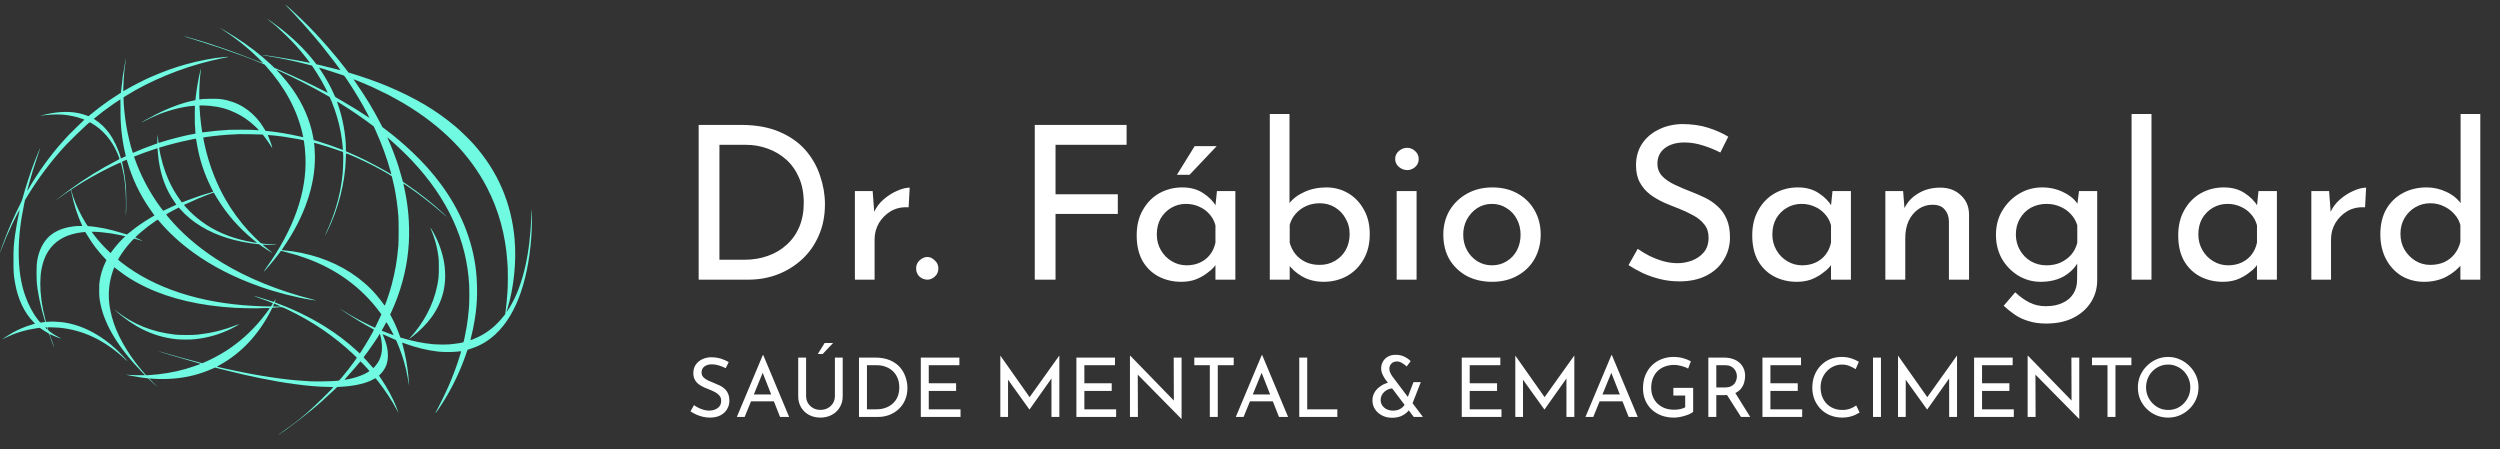
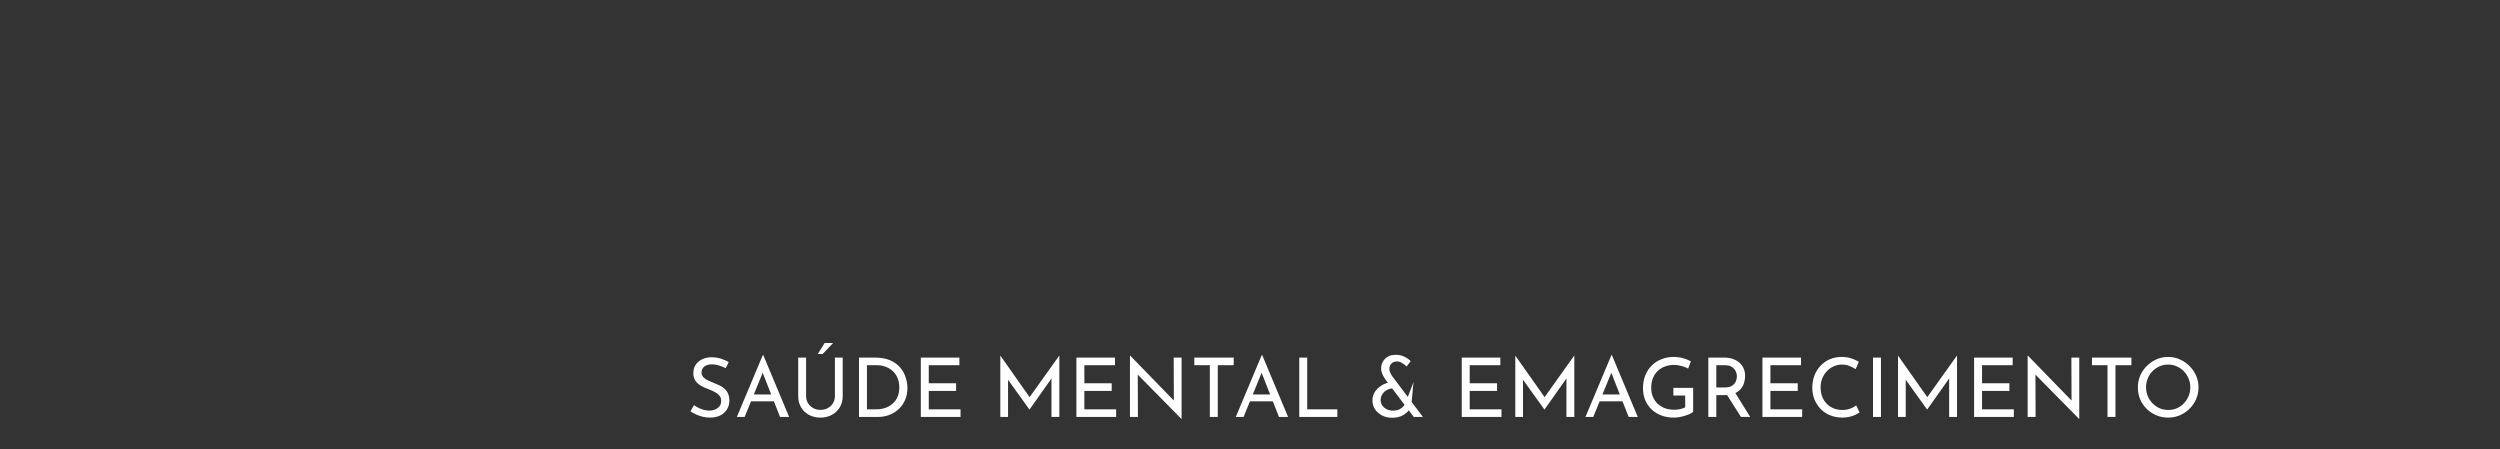
<svg xmlns="http://www.w3.org/2000/svg" width="295" height="53" viewBox="0 0 295 53" fill="none">
  <rect x="0" y="0" width="295" height="53" fill="#333333" stroke="none" />
-   <path d="M85.63 43.446C85.391 43.323 85.13 43.216 84.846 43.126C84.561 43.035 84.284 42.99 84.013 42.99C83.638 42.99 83.338 43.077 83.112 43.252C82.892 43.426 82.782 43.659 82.782 43.949C82.782 44.169 82.853 44.356 82.995 44.511C83.138 44.66 83.325 44.789 83.557 44.898C83.79 45.008 84.032 45.111 84.284 45.208C84.503 45.292 84.72 45.386 84.933 45.489C85.146 45.593 85.336 45.722 85.504 45.877C85.679 46.032 85.814 46.222 85.911 46.448C86.014 46.674 86.066 46.955 86.066 47.291C86.066 47.659 85.972 47.995 85.785 48.298C85.604 48.602 85.343 48.841 85.001 49.015C84.658 49.19 84.251 49.277 83.78 49.277C83.47 49.277 83.173 49.241 82.889 49.17C82.611 49.099 82.353 49.009 82.114 48.899C81.875 48.783 81.662 48.663 81.475 48.541L81.891 47.804C82.046 47.914 82.224 48.021 82.424 48.124C82.624 48.221 82.834 48.302 83.053 48.366C83.273 48.424 83.486 48.453 83.693 48.453C83.912 48.453 84.129 48.415 84.342 48.337C84.561 48.253 84.742 48.127 84.884 47.959C85.026 47.791 85.097 47.569 85.097 47.291C85.097 47.052 85.033 46.855 84.904 46.7C84.781 46.539 84.616 46.403 84.41 46.293C84.203 46.177 83.983 46.074 83.751 45.983C83.531 45.899 83.309 45.809 83.083 45.712C82.857 45.609 82.647 45.486 82.453 45.344C82.259 45.196 82.104 45.015 81.988 44.802C81.872 44.589 81.814 44.33 81.814 44.027C81.814 43.659 81.901 43.339 82.075 43.068C82.256 42.79 82.501 42.574 82.811 42.419C83.121 42.257 83.477 42.17 83.877 42.157C84.329 42.157 84.726 42.212 85.068 42.322C85.417 42.432 85.724 42.567 85.989 42.729L85.63 43.446ZM86.948 49.199L90.009 41.905H90.067L93.118 49.199H92.043L89.757 43.378L90.425 42.942L87.868 49.199H86.948ZM88.74 46.545H91.345L91.655 47.359H88.469L88.74 46.545ZM95.119 46.719C95.119 47.036 95.193 47.32 95.342 47.572C95.497 47.817 95.7 48.011 95.952 48.153C96.204 48.295 96.488 48.366 96.804 48.366C97.134 48.366 97.428 48.295 97.686 48.153C97.944 48.011 98.148 47.817 98.296 47.572C98.445 47.32 98.519 47.036 98.519 46.719V42.196H99.439V46.748C99.439 47.259 99.32 47.704 99.081 48.085C98.848 48.466 98.532 48.76 98.132 48.967C97.738 49.173 97.295 49.277 96.804 49.277C96.314 49.277 95.871 49.173 95.477 48.967C95.084 48.76 94.77 48.466 94.538 48.085C94.305 47.704 94.189 47.259 94.189 46.748V42.196H95.119V46.719ZM98.306 40.472L97.076 41.77H96.504L97.308 40.472H98.306ZM101.361 49.199V42.196H103.27C103.961 42.196 104.548 42.303 105.033 42.516C105.523 42.729 105.917 43.01 106.214 43.358C106.511 43.707 106.728 44.094 106.863 44.521C107.005 44.94 107.076 45.36 107.076 45.78C107.076 46.309 106.983 46.784 106.795 47.204C106.615 47.624 106.363 47.982 106.04 48.279C105.717 48.576 105.346 48.805 104.926 48.967C104.513 49.122 104.074 49.199 103.609 49.199H101.361ZM102.301 48.298H103.425C103.812 48.298 104.167 48.24 104.49 48.124C104.819 48.008 105.104 47.84 105.343 47.62C105.588 47.401 105.778 47.133 105.914 46.816C106.05 46.493 106.117 46.129 106.117 45.722C106.117 45.289 106.046 44.911 105.904 44.589C105.762 44.259 105.569 43.985 105.323 43.765C105.078 43.546 104.8 43.381 104.49 43.271C104.18 43.155 103.854 43.097 103.512 43.097H102.301V48.298ZM108.655 42.196H113.207V43.097H109.594V45.228H112.82V46.129H109.594V48.298H113.343V49.199H108.655V42.196ZM118.038 49.199V41.973H118.048L121.719 47.184L121.322 47.107L124.984 41.973H125.003V49.199H124.073V44.104L124.131 44.579L121.487 48.318H121.467L118.784 44.579L118.949 44.143V49.199H118.038ZM127.015 42.196H131.568V43.097H127.955V45.228H131.181V46.129H127.955V48.298H131.704V49.199H127.015V42.196ZM139.398 49.422L133.983 43.93L134.254 43.998L134.274 49.199H133.334V41.983H133.383L138.739 47.494L138.516 47.446L138.497 42.196H139.427V49.422H139.398ZM140.928 42.196H145.577V43.097H143.698V49.199H142.758V43.097H140.928V42.196ZM145.823 49.199L148.884 41.905H148.942L151.994 49.199H150.918L148.632 43.378L149.301 42.942L146.743 49.199H145.823ZM147.615 46.545H150.221L150.531 47.359H147.344L147.615 46.545ZM153.313 42.196H154.252V48.298H157.807V49.199H153.313V42.196ZM167.905 49.199C167.853 49.199 167.766 49.199 167.643 49.199C167.527 49.199 167.404 49.199 167.275 49.199C167.153 49.199 167.046 49.199 166.956 49.199C166.865 49.199 166.82 49.199 166.82 49.199L163.459 44.753C163.401 44.663 163.333 44.55 163.255 44.414C163.178 44.279 163.11 44.13 163.052 43.968C163 43.801 162.975 43.63 162.975 43.455C162.975 43.178 163.042 42.919 163.178 42.68C163.314 42.435 163.507 42.238 163.759 42.089C164.017 41.941 164.331 41.867 164.699 41.867C165.08 41.867 165.419 41.941 165.716 42.089C166.019 42.238 166.268 42.412 166.462 42.612L165.987 43.242C165.793 43.061 165.6 42.919 165.406 42.816C165.219 42.706 165.031 42.651 164.844 42.651C164.56 42.651 164.337 42.738 164.176 42.913C164.021 43.081 163.943 43.284 163.943 43.523C163.943 43.639 163.966 43.759 164.011 43.881C164.063 44.004 164.111 44.107 164.156 44.191C164.208 44.275 164.24 44.33 164.253 44.356L167.905 49.199ZM164.36 45.828C164.179 45.828 164.001 45.864 163.827 45.935C163.653 46.006 163.498 46.103 163.362 46.225C163.226 46.348 163.117 46.493 163.033 46.661C162.955 46.823 162.916 46.997 162.916 47.184C162.916 47.436 162.981 47.659 163.11 47.853C163.246 48.04 163.423 48.189 163.643 48.298C163.869 48.402 164.114 48.453 164.379 48.453C164.624 48.453 164.841 48.418 165.028 48.347C165.215 48.269 165.377 48.169 165.512 48.047C165.648 47.917 165.748 47.779 165.813 47.63L166.413 48.153C166.239 48.476 165.968 48.747 165.6 48.967C165.238 49.186 164.792 49.296 164.263 49.296C163.824 49.296 163.43 49.206 163.081 49.025C162.732 48.844 162.455 48.599 162.248 48.289C162.048 47.979 161.948 47.627 161.948 47.233C161.948 46.929 162.016 46.648 162.151 46.39C162.287 46.132 162.468 45.909 162.694 45.722C162.926 45.528 163.181 45.376 163.459 45.267C163.743 45.157 164.037 45.099 164.34 45.092L164.36 45.828ZM166.791 45.092H167.653L166.52 47.998L165.842 47.572L166.791 45.092ZM172.487 42.196H177.039V43.097H173.426V45.228H176.652V46.129H173.426V48.298H177.175V49.199H172.487V42.196ZM178.806 49.199V41.973H178.815L182.487 47.184L182.089 47.107L185.751 41.973H185.77V49.199H184.84V44.104L184.898 44.579L182.254 48.318H182.235L179.552 44.579L179.716 44.143V49.199H178.806ZM187.085 49.199L190.146 41.905H190.204L193.256 49.199H192.18L189.894 43.378L190.563 42.942L188.005 49.199H187.085ZM188.877 46.545H191.483L191.793 47.359H188.606L188.877 46.545ZM199.792 48.599C199.695 48.683 199.56 48.767 199.385 48.85C199.211 48.928 199.017 48.999 198.804 49.064C198.598 49.128 198.381 49.18 198.155 49.219C197.936 49.257 197.729 49.277 197.535 49.277C196.973 49.277 196.467 49.19 196.015 49.015C195.569 48.841 195.185 48.599 194.862 48.289C194.545 47.979 194.3 47.614 194.126 47.194C193.958 46.774 193.874 46.319 193.874 45.828C193.874 45.247 193.967 44.727 194.155 44.269C194.348 43.804 194.61 43.413 194.939 43.097C195.275 42.774 195.659 42.532 196.092 42.37C196.525 42.202 196.983 42.118 197.467 42.118C197.874 42.118 198.252 42.167 198.601 42.264C198.95 42.361 199.256 42.483 199.521 42.632L199.201 43.494C199.072 43.416 198.911 43.345 198.717 43.281C198.53 43.216 198.336 43.165 198.136 43.126C197.936 43.081 197.748 43.058 197.574 43.058C197.161 43.058 196.786 43.123 196.45 43.252C196.115 43.374 195.827 43.555 195.588 43.794C195.349 44.027 195.165 44.311 195.036 44.647C194.907 44.976 194.842 45.347 194.842 45.761C194.842 46.142 194.907 46.49 195.036 46.807C195.165 47.123 195.349 47.398 195.588 47.63C195.827 47.856 196.111 48.034 196.441 48.163C196.777 48.285 197.145 48.347 197.545 48.347C197.784 48.347 198.02 48.324 198.252 48.279C198.485 48.227 198.685 48.156 198.853 48.066V46.671H197.458V45.77H199.792V48.599ZM203.444 42.196C203.799 42.196 204.125 42.244 204.422 42.341C204.726 42.432 204.987 42.571 205.207 42.758C205.433 42.938 205.607 43.165 205.73 43.436C205.859 43.7 205.924 44.011 205.924 44.366C205.924 44.643 205.882 44.915 205.798 45.179C205.72 45.444 205.588 45.686 205.4 45.906C205.213 46.119 204.968 46.293 204.664 46.429C204.367 46.558 203.999 46.623 203.56 46.623H202.524V49.199H201.584V42.196H203.444ZM203.541 45.722C203.818 45.722 204.048 45.68 204.228 45.596C204.416 45.512 204.561 45.405 204.664 45.276C204.768 45.141 204.842 44.995 204.887 44.84C204.932 44.685 204.955 44.54 204.955 44.404C204.955 44.262 204.929 44.117 204.877 43.968C204.832 43.814 204.755 43.672 204.645 43.542C204.542 43.413 204.403 43.307 204.228 43.223C204.06 43.139 203.854 43.097 203.608 43.097H202.524V45.722H203.541ZM204.693 46.255L206.524 49.199H205.439L203.579 46.284L204.693 46.255ZM207.969 42.196H212.522V43.097H208.909V45.228H212.134V46.129H208.909V48.298H212.657V49.199H207.969V42.196ZM219.432 48.676C219.315 48.754 219.157 48.841 218.957 48.938C218.757 49.035 218.521 49.115 218.25 49.18C217.985 49.244 217.694 49.277 217.378 49.277C216.836 49.27 216.345 49.173 215.906 48.986C215.473 48.799 215.105 48.544 214.801 48.221C214.498 47.898 214.262 47.527 214.094 47.107C213.933 46.681 213.852 46.229 213.852 45.751C213.852 45.228 213.936 44.747 214.104 44.308C214.278 43.862 214.52 43.478 214.83 43.155C215.14 42.825 215.505 42.571 215.925 42.39C216.351 42.209 216.816 42.118 217.32 42.118C217.74 42.118 218.121 42.176 218.463 42.293C218.805 42.403 219.099 42.535 219.344 42.69L218.967 43.562C218.773 43.433 218.537 43.31 218.259 43.194C217.988 43.077 217.685 43.019 217.349 43.019C217.007 43.019 216.684 43.087 216.38 43.223C216.077 43.358 215.809 43.549 215.576 43.794C215.344 44.04 215.16 44.327 215.024 44.656C214.895 44.979 214.83 45.328 214.83 45.702C214.83 46.083 214.889 46.439 215.005 46.768C215.127 47.091 215.299 47.372 215.518 47.611C215.744 47.85 216.015 48.037 216.332 48.172C216.648 48.308 217.003 48.376 217.397 48.376C217.753 48.376 218.069 48.321 218.347 48.211C218.624 48.101 218.854 47.979 219.034 47.843L219.432 48.676ZM221.014 42.196H221.953V49.199H221.014V42.196ZM223.965 49.199V41.973H223.975L227.646 47.184L227.249 47.107L230.91 41.973H230.93V49.199H230V44.104L230.058 44.579L227.413 48.318H227.394L224.711 44.579L224.876 44.143V49.199H223.965ZM232.942 42.196H237.495V43.097H233.882V45.228H237.107V46.129H233.882V48.298H237.63V49.199H232.942V42.196ZM245.325 49.422L239.91 43.93L240.181 43.998L240.2 49.199H239.261V41.983H239.309L244.666 47.494L244.443 47.446L244.424 42.196H245.354V49.422H245.325ZM246.854 42.196H251.504V43.097H249.625V49.199H248.685V43.097H246.854V42.196ZM252.267 45.702C252.267 45.218 252.357 44.763 252.538 44.337C252.725 43.904 252.984 43.523 253.313 43.194C253.642 42.858 254.02 42.596 254.446 42.409C254.879 42.215 255.344 42.118 255.841 42.118C256.332 42.118 256.79 42.215 257.217 42.409C257.649 42.596 258.03 42.858 258.36 43.194C258.695 43.523 258.957 43.904 259.144 44.337C259.331 44.763 259.425 45.218 259.425 45.702C259.425 46.2 259.331 46.665 259.144 47.097C258.957 47.53 258.695 47.911 258.36 48.24C258.03 48.563 257.649 48.818 257.217 49.005C256.79 49.186 256.332 49.277 255.841 49.277C255.344 49.277 254.879 49.186 254.446 49.005C254.02 48.825 253.642 48.573 253.313 48.25C252.984 47.927 252.725 47.549 252.538 47.117C252.357 46.684 252.267 46.213 252.267 45.702ZM253.235 45.712C253.235 46.08 253.303 46.426 253.439 46.748C253.574 47.065 253.762 47.346 254.001 47.591C254.24 47.837 254.517 48.03 254.834 48.172C255.15 48.308 255.492 48.376 255.861 48.376C256.222 48.376 256.561 48.308 256.878 48.172C257.194 48.03 257.468 47.837 257.701 47.591C257.933 47.346 258.117 47.065 258.253 46.748C258.389 46.426 258.456 46.077 258.456 45.702C258.456 45.334 258.389 44.989 258.253 44.666C258.117 44.337 257.93 44.049 257.691 43.804C257.452 43.559 257.175 43.368 256.858 43.232C256.542 43.09 256.203 43.019 255.841 43.019C255.473 43.019 255.131 43.09 254.814 43.232C254.498 43.374 254.22 43.568 253.981 43.814C253.742 44.059 253.558 44.346 253.429 44.676C253.3 44.998 253.235 45.344 253.235 45.712Z" fill="white" />
-   <path d="M82.443 33V14.74H87.418C89.22 14.74 90.752 15.018 92.015 15.573C93.295 16.129 94.322 16.861 95.096 17.771C95.871 18.68 96.435 19.69 96.788 20.801C97.159 21.896 97.344 22.99 97.344 24.085C97.344 25.465 97.1 26.703 96.612 27.797C96.14 28.892 95.484 29.826 94.642 30.601C93.8 31.375 92.832 31.973 91.737 32.394C90.66 32.798 89.515 33 88.302 33H82.443ZM84.893 30.651H87.823C88.833 30.651 89.759 30.5 90.601 30.197C91.459 29.893 92.2 29.456 92.823 28.883C93.463 28.311 93.96 27.612 94.313 26.787C94.667 25.945 94.844 24.994 94.844 23.933C94.844 22.805 94.659 21.82 94.288 20.978C93.918 20.119 93.413 19.404 92.773 18.831C92.133 18.259 91.409 17.83 90.601 17.543C89.793 17.24 88.942 17.089 88.05 17.089H84.893V30.651ZM102.974 22.544L103.202 25.575L103.075 25.171C103.345 24.531 103.732 23.992 104.237 23.554C104.759 23.1 105.298 22.755 105.854 22.519C106.426 22.266 106.923 22.14 107.344 22.14L107.217 24.463C106.426 24.413 105.727 24.564 105.121 24.918C104.532 25.272 104.06 25.743 103.707 26.332C103.37 26.922 103.202 27.553 103.202 28.227V33H100.878V22.544H102.974ZM108.102 31.661C108.102 31.291 108.236 30.98 108.506 30.727C108.792 30.458 109.103 30.323 109.44 30.323C109.743 30.323 110.029 30.458 110.299 30.727C110.585 30.98 110.728 31.291 110.728 31.661C110.728 32.066 110.585 32.394 110.299 32.646C110.029 32.882 109.743 33 109.44 33C109.103 33 108.792 32.882 108.506 32.646C108.236 32.394 108.102 32.066 108.102 31.661ZM122.103 14.74H132.938V17.089H124.553V22.923H131.902V25.246H124.553V33H122.103V14.74ZM139.382 33.253C138.405 33.253 137.513 33.042 136.705 32.621C135.913 32.2 135.282 31.586 134.811 30.777C134.356 29.952 134.129 28.951 134.129 27.772C134.129 26.61 134.373 25.608 134.861 24.767C135.349 23.908 135.998 23.251 136.806 22.797C137.631 22.342 138.532 22.115 139.508 22.115C140.485 22.115 141.31 22.342 141.983 22.797C142.657 23.234 143.17 23.756 143.524 24.362L143.372 24.767L143.6 22.544H145.772V33H143.423V30.272L143.675 30.878C143.608 31.047 143.457 31.266 143.221 31.535C143.002 31.788 142.699 32.049 142.312 32.318C141.941 32.587 141.512 32.815 141.024 33C140.535 33.168 139.988 33.253 139.382 33.253ZM140.013 31.308C140.603 31.308 141.133 31.198 141.604 30.98C142.076 30.761 142.463 30.458 142.766 30.07C143.086 29.666 143.305 29.186 143.423 28.631V26.585C143.288 26.08 143.052 25.642 142.716 25.272C142.379 24.884 141.975 24.59 141.503 24.388C141.032 24.169 140.51 24.059 139.938 24.059C139.315 24.059 138.742 24.211 138.22 24.514C137.698 24.817 137.277 25.238 136.957 25.777C136.654 26.316 136.503 26.947 136.503 27.671C136.503 28.345 136.663 28.959 136.983 29.515C137.303 30.07 137.732 30.508 138.271 30.828C138.809 31.148 139.39 31.308 140.013 31.308ZM143.574 17.24L140.367 20.625H138.877L140.973 17.24H143.574ZM156.201 33.253C155.241 33.253 154.391 33.042 153.65 32.621C152.926 32.2 152.345 31.67 151.907 31.03L152.185 30.298V33H149.836V13.452H152.16V24.943L152.084 24.059C152.505 23.487 153.103 23.024 153.877 22.67C154.669 22.3 155.544 22.115 156.504 22.115C157.447 22.115 158.306 22.342 159.08 22.797C159.855 23.251 160.469 23.891 160.924 24.716C161.395 25.524 161.631 26.492 161.631 27.62C161.631 28.799 161.378 29.809 160.873 30.651C160.385 31.493 159.728 32.141 158.903 32.596C158.078 33.034 157.177 33.253 156.201 33.253ZM155.721 31.257C156.394 31.257 157.001 31.097 157.539 30.777C158.078 30.458 158.499 30.028 158.802 29.489C159.105 28.934 159.257 28.302 159.257 27.595C159.257 26.922 159.097 26.316 158.777 25.777C158.474 25.221 158.053 24.783 157.514 24.463C156.992 24.144 156.394 23.984 155.721 23.984C155.149 23.984 154.618 24.093 154.13 24.312C153.642 24.531 153.229 24.834 152.892 25.221C152.556 25.592 152.32 26.029 152.185 26.535V28.631C152.32 29.136 152.547 29.59 152.867 29.994C153.187 30.382 153.591 30.693 154.079 30.929C154.568 31.148 155.115 31.257 155.721 31.257ZM164.807 22.544H167.156V33H164.807V22.544ZM164.631 18.756C164.631 18.385 164.774 18.074 165.06 17.821C165.363 17.569 165.691 17.442 166.045 17.442C166.399 17.442 166.71 17.569 166.979 17.821C167.266 18.074 167.409 18.385 167.409 18.756C167.409 19.143 167.266 19.463 166.979 19.715C166.71 19.951 166.399 20.069 166.045 20.069C165.691 20.069 165.363 19.943 165.06 19.69C164.774 19.438 164.631 19.126 164.631 18.756ZM170.311 27.671C170.311 26.627 170.555 25.684 171.043 24.842C171.548 24 172.239 23.335 173.114 22.847C173.99 22.359 174.983 22.115 176.095 22.115C177.239 22.115 178.241 22.359 179.1 22.847C179.959 23.335 180.624 24 181.095 24.842C181.567 25.684 181.802 26.627 181.802 27.671C181.802 28.715 181.567 29.666 181.095 30.525C180.624 31.367 179.95 32.032 179.075 32.52C178.216 33.008 177.214 33.253 176.069 33.253C174.958 33.253 173.965 33.025 173.089 32.571C172.23 32.099 171.548 31.451 171.043 30.626C170.555 29.784 170.311 28.799 170.311 27.671ZM172.66 27.696C172.66 28.37 172.811 28.984 173.114 29.54C173.417 30.079 173.821 30.508 174.327 30.828C174.849 31.148 175.421 31.308 176.044 31.308C176.701 31.308 177.282 31.148 177.787 30.828C178.309 30.508 178.713 30.079 178.999 29.54C179.285 28.984 179.428 28.37 179.428 27.696C179.428 27.023 179.285 26.417 178.999 25.878C178.713 25.322 178.309 24.884 177.787 24.564C177.282 24.228 176.701 24.059 176.044 24.059C175.404 24.059 174.823 24.228 174.301 24.564C173.796 24.901 173.392 25.347 173.089 25.903C172.803 26.442 172.66 27.04 172.66 27.696ZM203 17.998C202.377 17.678 201.696 17.4 200.955 17.165C200.214 16.929 199.49 16.811 198.783 16.811C197.806 16.811 197.023 17.038 196.434 17.493C195.861 17.947 195.575 18.554 195.575 19.311C195.575 19.884 195.76 20.372 196.131 20.776C196.501 21.163 196.99 21.5 197.596 21.786C198.202 22.073 198.833 22.342 199.49 22.595C200.062 22.813 200.626 23.058 201.182 23.327C201.738 23.596 202.234 23.933 202.672 24.337C203.127 24.741 203.48 25.238 203.733 25.827C204.002 26.417 204.137 27.149 204.137 28.025C204.137 28.984 203.893 29.86 203.405 30.651C202.933 31.442 202.251 32.066 201.359 32.52C200.466 32.975 199.406 33.202 198.177 33.202C197.368 33.202 196.594 33.109 195.853 32.924C195.129 32.739 194.456 32.503 193.833 32.217C193.21 31.914 192.654 31.602 192.166 31.283L193.252 29.363C193.656 29.649 194.119 29.927 194.641 30.197C195.163 30.449 195.71 30.66 196.282 30.828C196.855 30.98 197.41 31.055 197.949 31.055C198.522 31.055 199.086 30.954 199.641 30.752C200.214 30.533 200.685 30.205 201.056 29.767C201.426 29.329 201.611 28.749 201.611 28.025C201.611 27.402 201.443 26.888 201.106 26.484C200.786 26.063 200.357 25.709 199.818 25.423C199.279 25.12 198.707 24.851 198.101 24.615C197.528 24.396 196.947 24.16 196.358 23.908C195.769 23.638 195.222 23.319 194.716 22.948C194.211 22.561 193.807 22.089 193.504 21.534C193.201 20.978 193.05 20.305 193.05 19.513C193.05 18.554 193.277 17.72 193.731 17.013C194.203 16.289 194.843 15.725 195.651 15.321C196.459 14.9 197.385 14.673 198.429 14.639C199.608 14.639 200.643 14.782 201.536 15.068C202.445 15.354 203.245 15.708 203.935 16.129L203 17.998ZM212.018 33.253C211.041 33.253 210.149 33.042 209.341 32.621C208.549 32.2 207.918 31.586 207.446 30.777C206.992 29.952 206.764 28.951 206.764 27.772C206.764 26.61 207.009 25.608 207.497 24.767C207.985 23.908 208.633 23.251 209.442 22.797C210.267 22.342 211.167 22.115 212.144 22.115C213.12 22.115 213.946 22.342 214.619 22.797C215.293 23.234 215.806 23.756 216.16 24.362L216.008 24.767L216.235 22.544H218.407V33H216.059V30.272L216.311 30.878C216.244 31.047 216.092 31.266 215.857 31.535C215.638 31.788 215.335 32.049 214.947 32.318C214.577 32.587 214.148 32.815 213.659 33C213.171 33.168 212.624 33.253 212.018 33.253ZM212.649 31.308C213.238 31.308 213.769 31.198 214.24 30.98C214.712 30.761 215.099 30.458 215.402 30.07C215.722 29.666 215.941 29.186 216.059 28.631V26.585C215.924 26.08 215.688 25.642 215.351 25.272C215.015 24.884 214.611 24.59 214.139 24.388C213.668 24.169 213.146 24.059 212.573 24.059C211.95 24.059 211.378 24.211 210.856 24.514C210.334 24.817 209.913 25.238 209.593 25.777C209.29 26.316 209.138 26.947 209.138 27.671C209.138 28.345 209.298 28.959 209.618 29.515C209.938 30.07 210.368 30.508 210.906 30.828C211.445 31.148 212.026 31.308 212.649 31.308ZM224.568 22.544L224.77 25.095L224.669 24.691C225.006 23.916 225.553 23.302 226.311 22.847C227.069 22.376 227.944 22.14 228.938 22.14C229.931 22.14 230.739 22.435 231.362 23.024C232.002 23.596 232.33 24.346 232.347 25.272V33H229.973V26.105C229.956 25.533 229.788 25.07 229.468 24.716C229.165 24.346 228.685 24.16 228.028 24.16C227.422 24.16 226.875 24.329 226.387 24.666C225.898 25.002 225.511 25.465 225.225 26.055C224.956 26.644 224.821 27.326 224.821 28.1V33H222.472V22.544H224.568ZM241.458 38.178C240.683 38.178 240.001 38.085 239.412 37.9C238.823 37.731 238.284 37.487 237.796 37.167C237.324 36.847 236.87 36.485 236.432 36.081L237.796 34.49C238.351 35.012 238.915 35.416 239.488 35.702C240.06 35.989 240.7 36.132 241.407 36.132C242.199 36.132 242.864 35.997 243.403 35.728C243.958 35.475 244.379 35.113 244.665 34.642C244.952 34.187 245.095 33.657 245.095 33.05L245.12 30.222L245.322 30.676C245.019 31.401 244.472 32.015 243.68 32.52C242.889 33.008 241.929 33.253 240.801 33.253C239.841 33.253 238.958 33.008 238.149 32.52C237.358 32.032 236.718 31.375 236.23 30.55C235.758 29.708 235.523 28.765 235.523 27.721C235.523 26.627 235.775 25.667 236.28 24.842C236.786 24 237.451 23.335 238.276 22.847C239.101 22.359 240.001 22.115 240.978 22.115C241.904 22.115 242.746 22.308 243.504 22.695C244.278 23.066 244.842 23.546 245.196 24.135L245.069 24.564L245.322 22.544H247.469V33.076C247.469 34.019 247.225 34.877 246.736 35.652C246.248 36.426 245.558 37.041 244.665 37.496C243.773 37.95 242.704 38.178 241.458 38.178ZM237.872 27.671C237.872 28.345 238.031 28.959 238.351 29.515C238.671 30.07 239.101 30.508 239.639 30.828C240.195 31.148 240.81 31.308 241.483 31.308C242.106 31.308 242.662 31.198 243.15 30.98C243.655 30.744 244.076 30.432 244.413 30.045C244.75 29.641 244.985 29.178 245.12 28.656V26.585C244.968 26.08 244.716 25.642 244.362 25.272C244.009 24.884 243.588 24.59 243.1 24.388C242.611 24.169 242.072 24.059 241.483 24.059C240.81 24.059 240.195 24.211 239.639 24.514C239.101 24.817 238.671 25.246 238.351 25.802C238.031 26.341 237.872 26.964 237.872 27.671ZM251.526 13.452H253.875V33H251.526V13.452ZM262.283 33.253C261.306 33.253 260.414 33.042 259.606 32.621C258.815 32.2 258.183 31.586 257.712 30.777C257.257 29.952 257.03 28.951 257.03 27.772C257.03 26.61 257.274 25.608 257.762 24.767C258.25 23.908 258.899 23.251 259.707 22.797C260.532 22.342 261.433 22.115 262.409 22.115C263.386 22.115 264.211 22.342 264.884 22.797C265.558 23.234 266.071 23.756 266.425 24.362L266.273 24.767L266.501 22.544H268.673V33H266.324V30.272L266.577 30.878C266.509 31.047 266.358 31.266 266.122 31.535C265.903 31.788 265.6 32.049 265.213 32.318C264.842 32.587 264.413 32.815 263.925 33C263.436 33.168 262.889 33.253 262.283 33.253ZM262.914 31.308C263.504 31.308 264.034 31.198 264.506 30.98C264.977 30.761 265.364 30.458 265.667 30.07C265.987 29.666 266.206 29.186 266.324 28.631V26.585C266.189 26.08 265.954 25.642 265.617 25.272C265.28 24.884 264.876 24.59 264.405 24.388C263.933 24.169 263.411 24.059 262.839 24.059C262.216 24.059 261.643 24.211 261.121 24.514C260.599 24.817 260.178 25.238 259.858 25.777C259.555 26.316 259.404 26.947 259.404 27.671C259.404 28.345 259.564 28.959 259.884 29.515C260.204 30.07 260.633 30.508 261.172 30.828C261.711 31.148 262.291 31.308 262.914 31.308ZM274.834 22.544L275.061 25.575L274.935 25.171C275.204 24.531 275.591 23.992 276.096 23.554C276.618 23.1 277.157 22.755 277.713 22.519C278.285 22.266 278.782 22.14 279.203 22.14L279.077 24.463C278.285 24.413 277.587 24.564 276.98 24.918C276.391 25.272 275.92 25.743 275.566 26.332C275.229 26.922 275.061 27.553 275.061 28.227V33H272.737V22.544H274.834ZM286.032 33.253C285.072 33.253 284.197 33.025 283.406 32.571C282.631 32.099 282.016 31.442 281.562 30.601C281.107 29.742 280.88 28.757 280.88 27.646C280.88 26.484 281.116 25.491 281.587 24.666C282.075 23.84 282.732 23.209 283.557 22.771C284.382 22.334 285.308 22.115 286.335 22.115C287.16 22.115 287.943 22.291 288.684 22.645C289.442 22.999 290.031 23.487 290.452 24.11L290.351 24.943V13.452H292.675V33H290.326V30.399L290.578 31.055C290.09 31.695 289.459 32.225 288.684 32.646C287.91 33.05 287.026 33.253 286.032 33.253ZM286.765 31.257C287.388 31.257 287.943 31.148 288.431 30.929C288.92 30.693 289.324 30.373 289.644 29.969C289.964 29.565 290.191 29.085 290.326 28.53V26.56C290.191 26.055 289.947 25.617 289.593 25.246C289.257 24.859 288.844 24.556 288.356 24.337C287.884 24.102 287.354 23.984 286.765 23.984C286.125 23.984 285.535 24.144 284.997 24.463C284.475 24.767 284.054 25.188 283.734 25.726C283.414 26.265 283.254 26.888 283.254 27.595C283.254 28.285 283.414 28.909 283.734 29.464C284.054 30.003 284.483 30.441 285.022 30.777C285.561 31.097 286.142 31.257 286.765 31.257Z" fill="white" />
-   <path fill-rule="evenodd" clip-rule="evenodd" d="M33.868 0.777C34.853 1.754 36.726 3.854 37.922 5.322C38.619 6.178 40.171 8.218 40.171 8.279C40.171 8.285 40.067 8.261 39.939 8.226C39.572 8.123 38.377 7.826 37.834 7.701L37.337 7.587L37.101 7.282C36.006 5.872 34.56 4.463 32.923 3.212C32.435 2.838 31.518 2.192 31.518 2.221C31.518 2.229 31.667 2.351 31.849 2.492C32.458 2.963 32.903 3.356 33.668 4.097C34.659 5.057 35.273 5.735 36.05 6.726C36.495 7.294 36.598 7.442 36.538 7.419C36.338 7.345 33.714 6.877 32.474 6.694C32.265 6.663 31.974 6.62 31.828 6.598C31.419 6.536 30.894 6.474 30.882 6.485C30.877 6.491 31.002 6.516 31.16 6.542C32.204 6.711 33.086 6.873 33.977 7.058C34.488 7.165 35.449 7.391 36.093 7.556L36.804 7.738L37.008 8.038C37.282 8.442 37.644 9.02 37.901 9.466C38.157 9.908 38.69 10.934 38.673 10.95C38.667 10.957 38.378 10.814 38.032 10.633C36.784 9.98 34.72 9.011 33.045 8.291L32.394 8.012L31.95 7.593C30.755 6.468 29.254 5.317 27.702 4.335C27.158 3.992 26.318 3.49 26.078 3.367C25.854 3.251 25.84 3.241 26.515 3.674C27.593 4.366 28.779 5.277 29.735 6.149C30.089 6.472 30.941 7.309 31.014 7.405C31.073 7.481 30.902 7.419 28.934 6.648C27.481 6.078 25.127 5.262 23.737 4.846C23.528 4.783 23.282 4.709 23.189 4.682C22.76 4.553 22.351 4.436 22.094 4.369C21.94 4.329 21.795 4.29 21.771 4.282C21.742 4.272 21.737 4.277 21.756 4.296C21.772 4.311 21.974 4.382 22.206 4.452C22.438 4.522 22.785 4.629 22.979 4.688C23.499 4.848 25.866 5.609 26.012 5.663C26.082 5.689 26.265 5.753 26.42 5.806C28.229 6.424 29.431 6.869 30.598 7.353L31.208 7.607L31.426 7.85C33.609 10.284 35.064 12.983 35.688 15.756C35.728 15.935 35.767 16.108 35.774 16.139C35.787 16.195 35.775 16.194 35.331 16.092C34.146 15.82 32.792 15.591 31.644 15.469L31.334 15.435L31.159 15.144C30.138 13.438 28.621 12.283 26.827 11.843C26.18 11.685 25.895 11.655 24.987 11.654C24.231 11.653 23.769 11.681 23.561 11.738C23.516 11.751 23.512 11.712 23.513 11.186C23.513 10.32 23.595 8.975 23.681 8.406C23.748 7.963 23.706 8.018 23.596 8.516C23.356 9.604 23.216 10.425 23.102 11.413L23.055 11.826L22.939 11.844C22.772 11.87 22.219 12.003 21.88 12.098C20.803 12.402 19.544 12.91 18.338 13.53C17.607 13.905 16.686 14.422 16.686 14.457C16.686 14.464 16.778 14.419 16.89 14.358C17.27 14.15 18.271 13.681 18.723 13.5C20.019 12.98 21.621 12.581 22.756 12.494L22.998 12.476L22.985 13.423C22.973 14.272 22.991 14.86 23.053 15.571L23.07 15.766L22.961 15.784C21.909 15.962 20.039 16.434 18.932 16.801C18.772 16.854 18.707 16.865 18.698 16.842C18.691 16.824 18.668 16.59 18.648 16.323C18.613 15.878 18.609 15.854 18.593 16.028C18.583 16.132 18.573 16.377 18.571 16.571L18.567 16.924L18.192 17.053C17.539 17.276 16.115 17.836 15.782 18L15.679 18.051L15.636 17.922C15.395 17.205 15.079 15.881 14.904 14.859C14.728 13.827 14.58 12.375 14.579 11.662L14.579 11.482L14.839 11.319C17.71 9.525 21.306 8.041 24.893 7.169C25.462 7.03 26.581 6.788 26.778 6.761C26.958 6.736 26.984 6.687 26.808 6.705C26.734 6.713 26.565 6.727 26.434 6.736C25.32 6.813 23.52 7.152 22.023 7.566C20.564 7.97 19.257 8.442 17.697 9.127C16.966 9.447 15.661 10.118 14.877 10.574L14.542 10.769L14.561 10.192C14.596 9.105 14.671 8.233 14.804 7.36C14.835 7.153 14.854 6.978 14.846 6.971C14.838 6.963 14.832 6.964 14.832 6.973C14.832 6.982 14.782 7.262 14.722 7.596C14.532 8.639 14.418 9.45 14.329 10.371C14.299 10.683 14.27 10.94 14.265 10.943C14.145 11.01 13.14 11.666 12.851 11.866C12.169 12.338 11.331 12.974 10.723 13.482L10.449 13.71L10.139 13.598C8.954 13.168 7.636 13.094 6.025 13.365C5.69 13.422 4.868 13.615 4.808 13.651C4.767 13.676 4.768 13.678 4.817 13.666C5.337 13.541 6.705 13.466 7.387 13.526C8.171 13.595 8.985 13.765 9.611 13.989L9.966 14.116L9.119 14.931C8.229 15.789 7.972 16.054 7.344 16.762C5.856 18.44 4.452 20.396 3.329 22.354C3.271 22.455 3.219 22.534 3.214 22.529C3.204 22.519 3.22 22.454 3.388 21.816C3.657 20.801 4.095 19.379 4.507 18.189C4.639 17.808 4.746 17.49 4.746 17.482C4.741 17.419 4.338 18.377 4.044 19.153C3.563 20.421 3.003 22.144 2.672 23.378C2.605 23.624 2.523 23.82 2.28 24.302C1.676 25.504 1.167 26.654 0.646 27.997C0.413 28.599 -0.002 29.747 6.19941e-06 29.786C0.002 29.831 0.063 29.69 0.205 29.314C0.54 28.424 0.958 27.449 1.42 26.484C1.725 25.846 2.302 24.727 2.318 24.742C2.324 24.748 2.311 24.825 2.29 24.914C2.123 25.612 1.891 26.878 1.785 27.671C1.61 28.971 1.589 29.298 1.589 30.715C1.588 32.119 1.609 32.43 1.77 33.364C2.105 35.302 2.872 36.919 3.984 38.03C4.07 38.116 4.134 38.19 4.127 38.195C4.12 38.2 3.931 38.256 3.707 38.32C3.017 38.517 2.178 38.87 1.502 39.246C1.093 39.474 0.192 40.053 0.322 40.005C0.338 39.999 0.559 39.894 0.814 39.773C1.85 39.277 2.979 38.935 4.157 38.759C4.365 38.728 4.574 38.696 4.62 38.689C4.69 38.678 4.744 38.704 4.929 38.838C5.109 38.967 5.502 39.213 5.754 39.354C5.775 39.366 5.854 39.557 5.93 39.78C6.006 40.002 6.092 40.245 6.121 40.32C6.151 40.395 6.222 40.578 6.281 40.727C6.339 40.875 6.391 40.985 6.396 40.969C6.401 40.954 6.334 40.753 6.247 40.522C6.007 39.886 5.843 39.427 5.853 39.418C5.858 39.413 5.978 39.465 6.12 39.532C6.43 39.679 6.503 39.709 6.868 39.843C7.297 40 7.35 39.997 7.008 39.834C6.688 39.682 6.191 39.374 5.887 39.14C5.723 39.014 5.708 38.992 5.654 38.813L5.596 38.622H6.037C6.279 38.622 6.686 38.641 6.94 38.664C9.786 38.923 12.342 40.138 14.76 42.383C14.898 42.511 15.016 42.616 15.022 42.616C15.078 42.616 14.421 41.895 13.957 41.448C11.922 39.484 9.588 38.283 7.275 38.011C6.803 37.955 6.123 37.933 5.736 37.962L5.42 37.984L5.394 37.889C5.303 37.55 5.217 37.184 5.101 36.638C5.048 36.385 4.951 35.846 4.933 35.701C4.926 35.641 4.901 35.452 4.877 35.28C4.707 34.027 4.716 32.702 4.902 31.733C5.204 30.157 5.921 29.005 7.05 28.283C7.643 27.904 8.194 27.692 9.087 27.499C9.3 27.453 10.014 27.363 10.056 27.377C10.07 27.382 10.197 27.58 10.338 27.818C10.891 28.754 11.552 29.623 12.342 30.455L12.564 30.688L12.451 30.926C12.102 31.655 11.898 32.308 11.764 33.127C11.712 33.441 11.702 33.614 11.702 34.22C11.701 34.969 11.726 35.231 11.857 35.877C12.368 38.388 14.011 41.078 16.776 43.927L17.112 44.274L16.948 44.277C16.242 44.292 15.016 44.244 14.93 44.199C14.911 44.189 14.911 44.194 14.93 44.213C14.971 44.255 15.742 44.404 16.644 44.543C16.752 44.56 16.986 44.59 17.163 44.609L17.486 44.645L18.002 45.132C18.286 45.4 18.539 45.63 18.564 45.643C18.59 45.656 18.386 45.447 18.112 45.179C17.837 44.911 17.613 44.682 17.613 44.67C17.613 44.659 17.673 44.656 17.746 44.664C18.238 44.721 19.222 44.742 19.874 44.711C21.584 44.628 23.003 44.332 24.495 43.749C24.704 43.668 24.985 43.549 25.119 43.486L25.363 43.371L26.116 43.563C26.835 43.748 28.044 44.042 28.583 44.165C28.722 44.196 28.912 44.24 29.004 44.261C30.035 44.499 31.574 44.808 32.797 45.022C33.98 45.229 35.461 45.43 36.589 45.536C37.37 45.61 38.298 45.66 38.898 45.66C39.151 45.66 39.329 45.67 39.324 45.685C39.265 45.841 37.046 48.011 36.224 48.716C35.199 49.594 34.695 49.985 33.471 50.849C32.852 51.285 32.752 51.362 32.937 51.256C33.199 51.106 34.08 50.479 34.594 50.077C34.749 49.956 34.946 49.807 35.032 49.746C35.265 49.58 36.191 48.852 36.681 48.45C37.652 47.654 38.344 47.041 39.328 46.105L39.792 45.663L40.311 45.634C41.938 45.54 43.32 45.207 44.123 44.716C44.204 44.667 44.283 44.627 44.298 44.627C44.314 44.627 44.458 44.795 44.617 45.001C45.498 46.134 46.186 47.175 46.748 48.227C46.9 48.511 47.025 48.73 47.025 48.714C47.025 48.686 46.921 48.408 46.736 47.942C46.361 46.999 45.675 45.73 45.013 44.754L44.721 44.324L44.921 44.116C45.507 43.509 45.772 42.831 45.772 41.937C45.771 41.374 45.674 40.844 45.458 40.225C45.366 39.962 45.313 39.829 45.152 39.444C45.144 39.426 45.357 39.513 45.625 39.637C45.893 39.761 46.25 39.923 46.419 39.995L46.725 40.127L46.816 40.319C46.953 40.609 47.254 41.382 47.413 41.855C47.817 43.057 48.038 44.002 48.232 45.347C48.282 45.694 48.237 44.827 48.175 44.247C48.041 42.984 47.823 41.811 47.529 40.761C47.484 40.6 47.447 40.457 47.447 40.442C47.447 40.428 47.532 40.448 47.636 40.486C49.011 40.999 50.408 41.342 51.731 41.492C52.328 41.559 53.493 41.555 54.027 41.483C54.24 41.454 54.414 41.441 54.414 41.454C54.414 41.499 54.151 42.345 53.972 42.874C53.809 43.358 53.539 44.082 53.252 44.804C52.937 45.597 52.289 46.978 51.749 48.01C51.334 48.803 51.369 48.73 51.398 48.73C51.454 48.729 52.156 47.683 52.593 46.95C53.582 45.291 54.388 43.551 55.004 41.749L55.166 41.275L55.555 41.149C56.688 40.781 57.607 40.24 58.48 39.427C59.74 38.253 60.764 36.552 61.475 34.451C62.188 32.345 62.62 29.837 62.741 27.114C62.774 26.368 62.773 24.658 62.74 24.69C62.73 24.699 62.712 25.028 62.699 25.421C62.554 29.881 61.718 33.554 60.286 36.027C60.053 36.429 59.739 36.9 59.766 36.807C59.776 36.773 59.828 36.601 59.881 36.426C60.645 33.923 60.96 30.81 60.718 28.16C60.328 23.904 58.728 20.209 55.885 17.006C55.449 16.515 54.314 15.408 53.81 14.983C51.463 13.004 49.019 11.556 45.607 10.123C44.537 9.674 42.707 9.029 41.427 8.649L41.124 8.56L40.812 8.15C39.59 6.547 37.962 4.668 36.563 3.243C35.581 2.244 33.788 0.58 33.693 0.58C33.68 0.58 33.758 0.669 33.868 0.777ZM38.261 8.16C38.751 8.307 39.53 8.559 40.044 8.737C40.215 8.796 40.415 8.864 40.49 8.888C40.613 8.928 40.641 8.954 40.787 9.165C41.408 10.061 42.267 11.448 42.882 12.55C43.147 13.024 43.598 13.88 43.598 13.908C43.598 13.916 43.488 13.847 43.352 13.756C42.561 13.221 41.385 12.494 40.368 11.912C40.02 11.713 39.691 11.523 39.637 11.49C39.559 11.442 39.52 11.384 39.443 11.202C39.074 10.322 38.47 9.225 37.849 8.303C37.736 8.135 37.643 7.992 37.643 7.986C37.643 7.98 37.677 7.985 37.72 7.998C37.762 8.01 38.006 8.083 38.261 8.16ZM33.058 8.424C34.662 9.154 36.782 10.234 38.162 11.022C38.425 11.172 38.694 11.325 38.761 11.362C38.827 11.398 38.899 11.454 38.92 11.486C38.984 11.583 39.324 12.439 39.498 12.944C39.911 14.142 40.191 15.318 40.353 16.544C40.417 17.028 40.478 17.699 40.458 17.699C40.453 17.699 40.212 17.608 39.924 17.498C39.214 17.226 38.498 16.978 37.839 16.776C37.538 16.683 37.229 16.587 37.153 16.562L37.014 16.517L36.937 16.096C36.59 14.223 35.781 12.336 34.581 10.608C34.123 9.947 33.368 9.025 32.836 8.477C32.572 8.204 32.574 8.204 33.058 8.424ZM42.046 9.476C42.543 9.672 43.246 9.969 43.949 10.281C44.209 10.396 45.479 11.011 45.817 11.185C46.188 11.376 47.313 12.001 47.686 12.224C52.17 14.901 55.441 18.218 57.476 22.154C58.845 24.802 59.655 27.753 59.861 30.85C59.877 31.082 59.898 31.4 59.909 31.557C59.933 31.914 59.933 33.57 59.909 33.935C59.899 34.084 59.878 34.414 59.862 34.668C59.829 35.204 59.745 36.066 59.669 36.657L59.616 37.069L59.449 37.282C58.583 38.381 57.626 39.176 56.497 39.733C56.133 39.912 55.54 40.155 55.518 40.133C55.51 40.126 55.542 39.969 55.59 39.785C55.9 38.579 56.151 37.099 56.227 36.04C56.234 35.928 56.253 35.666 56.268 35.456C56.333 34.556 56.287 32.923 56.168 31.91C55.742 28.261 54.321 24.802 51.944 21.625C50.985 20.343 50.018 19.26 48.736 18.035C47.648 16.994 46.668 16.161 45.446 15.24L45.122 14.995L44.811 14.397C44.007 12.854 43.227 11.563 42.167 10.023C41.693 9.334 41.708 9.357 41.728 9.357C41.737 9.357 41.88 9.41 42.046 9.476ZM14.218 12.719C14.2 14.707 14.365 16.333 14.759 18.042L14.848 18.426L14.562 18.563L14.276 18.701L14.228 18.535C13.935 17.525 13.412 16.434 12.855 15.675C12.417 15.076 11.849 14.534 11.257 14.15C11.153 14.082 11.068 14.024 11.068 14.02C11.068 14.007 11.793 13.43 12.136 13.17C12.459 12.925 13.113 12.453 13.401 12.255C13.826 11.964 14.195 11.721 14.21 11.721C14.22 11.721 14.224 12.17 14.218 12.719ZM40.115 12.177C41.376 12.962 42.802 13.936 43.884 14.751L44.1 14.914L44.33 15.416C45.034 16.954 45.664 18.678 46.083 20.212C46.124 20.362 46.165 20.508 46.174 20.537C46.19 20.589 46.189 20.589 46.109 20.539C45.544 20.181 44.062 19.368 43.121 18.899C42.553 18.617 41.43 18.103 41.007 17.931L40.817 17.854L40.817 17.566C40.816 15.954 40.444 13.908 39.847 12.23C39.738 11.924 39.715 11.928 40.115 12.177ZM24.83 12.498C25.914 12.599 26.875 12.867 27.838 13.336C28.668 13.741 29.244 14.135 30.005 14.82C30.169 14.967 30.358 15.151 30.424 15.228L30.545 15.367L30.224 15.35C30.048 15.341 29.824 15.326 29.728 15.319C29.47 15.297 27.464 15.299 27.024 15.32C26.161 15.362 24.921 15.479 24.146 15.592C23.992 15.614 23.865 15.63 23.863 15.626C23.859 15.621 23.747 14.84 23.722 14.642C23.66 14.159 23.595 13.431 23.552 12.762L23.533 12.459L23.614 12.447C23.744 12.428 24.361 12.454 24.83 12.498ZM10.756 14.51C12.086 15.254 13.173 16.506 13.842 18.066C13.974 18.373 14.101 18.71 14.101 18.753C14.101 18.769 13.966 18.852 13.799 18.937C11.793 19.972 10.021 21.072 8.118 22.462C7.509 22.907 6.666 23.558 6.639 23.604C6.628 23.622 6.65 23.61 6.688 23.579C6.947 23.359 8.339 22.387 8.362 22.41C8.371 22.418 8.413 22.599 8.456 22.813C8.715 24.105 9.141 25.428 9.645 26.51L9.718 26.666L9.389 26.667C9.033 26.669 8.967 26.674 8.497 26.738C7.273 26.903 6.246 27.389 5.581 28.117C4.884 28.88 4.426 30.027 4.332 31.244C4.305 31.593 4.305 32.781 4.332 33.187C4.408 34.344 4.766 36.102 5.263 37.752C5.301 37.879 5.33 37.985 5.327 37.987C5.325 37.99 5.196 38.01 5.042 38.033C4.717 38.08 4.791 38.122 4.46 37.702C3.86 36.938 3.322 35.912 2.943 34.805C2.446 33.354 2.209 31.737 2.209 29.804C2.209 27.998 2.402 26.246 2.834 24.152L2.943 23.624L3.134 23.304C4.442 21.117 6.042 18.984 7.789 17.101C8.175 16.685 9.804 15.096 10.15 14.798C10.276 14.69 10.417 14.565 10.463 14.521C10.568 14.422 10.596 14.421 10.756 14.51ZM30.809 15.869L31.013 15.886L31.234 16.174C31.487 16.504 31.791 16.943 31.967 17.231C32.169 17.561 32.174 17.531 32.006 17.001C31.953 16.833 31.846 16.546 31.768 16.362C31.584 15.927 31.585 15.933 31.649 15.933C31.833 15.933 32.818 16.039 33.443 16.126C34.324 16.249 35.845 16.529 35.845 16.569C35.845 16.573 35.858 16.643 35.873 16.724C35.939 17.056 36.017 17.862 36.043 18.473C36.222 22.664 34.675 27.051 31.412 31.607C31.237 31.852 31.099 32.057 31.106 32.064C31.144 32.101 32.254 30.8 32.78 30.103C32.937 29.894 33.088 29.695 33.114 29.661L33.162 29.599L33.738 29.747C34.715 29.997 35.308 30.178 36.14 30.479C39.76 31.788 42.723 33.971 44.87 36.911L45 37.089L44.837 37.455C44.747 37.656 44.577 38.014 44.46 38.249L44.247 38.678L44.028 38.572C43.907 38.514 43.701 38.416 43.57 38.356C42.735 37.971 41.407 37.239 40.386 36.6C39.887 36.288 40.188 36.507 40.838 36.93C41.877 37.605 42.965 38.259 43.788 38.703C43.963 38.797 44.111 38.882 44.117 38.892C44.154 38.95 43.149 40.684 42.617 41.479L42.46 41.714L41.997 41.291C40.856 40.253 39.737 39.406 38.373 38.55C36.684 37.49 34.616 36.48 32.728 35.793C32.567 35.734 32.43 35.681 32.424 35.675C32.418 35.67 32.446 35.577 32.486 35.471C32.571 35.242 32.542 35.243 32.412 35.472C32.349 35.582 32.305 35.632 32.277 35.623C32.254 35.617 32.014 35.537 31.743 35.447C30.989 35.194 29.985 34.907 29.956 34.935C29.949 34.941 30.118 35.005 30.331 35.076C31.312 35.407 32.227 35.764 32.201 35.806C32.19 35.823 32.133 35.91 32.074 35.999L31.966 36.161L31.482 36.154C30.988 36.148 30.869 36.144 29.917 36.094C23.614 35.763 18.256 34.013 14.4 31.025C14.156 30.836 13.951 30.666 13.943 30.648C13.909 30.56 14.59 29.546 15.067 28.976C15.361 28.623 15.797 28.16 15.834 28.16C15.854 28.16 15.981 28.192 16.117 28.231C16.252 28.27 16.401 28.311 16.447 28.323C16.494 28.335 16.585 28.364 16.65 28.387C16.715 28.41 16.775 28.419 16.783 28.407C16.791 28.395 16.608 28.308 16.376 28.213C16.145 28.118 15.956 28.033 15.956 28.024C15.956 28.002 16.33 27.653 16.658 27.37C17.133 26.961 17.85 26.415 18.351 26.081C18.441 26.022 18.537 25.957 18.566 25.938C18.613 25.906 18.635 25.923 18.795 26.114C19.861 27.39 21.252 28.671 22.759 29.764C25.045 31.423 27.617 32.74 30.704 33.831C32.573 34.492 34.884 35.089 36.673 35.372C37.455 35.495 37.487 35.486 36.844 35.321C32.852 34.3 29.258 32.841 26.265 31.028C23.996 29.652 21.981 28.011 20.395 26.245C20.052 25.863 19.608 25.336 19.608 25.312C19.608 25.293 19.93 25.1 20.281 24.911C20.719 24.674 21.073 24.492 21.09 24.494C21.101 24.494 21.205 24.605 21.321 24.74C21.566 25.024 22.102 25.537 22.445 25.813C24.091 27.142 26.141 28.048 28.611 28.539C29.135 28.643 29.956 28.767 30.344 28.801L30.559 28.82L30.968 29.108C31.292 29.337 31.848 29.691 32.101 29.829C32.197 29.881 32.108 29.799 31.82 29.57C31.551 29.356 31.162 29.033 31.013 28.901C30.977 28.868 31.022 28.866 31.322 28.88C31.818 28.905 32.554 28.913 32.67 28.895C32.725 28.886 32.513 28.864 32.193 28.844C31.193 28.783 30.86 28.745 30.77 28.683C30.644 28.595 29.682 27.642 29.311 27.236C28.294 26.127 27.345 24.822 26.582 23.485C25.635 21.826 24.89 19.981 24.369 18.007C24.236 17.505 24.011 16.496 23.984 16.286C23.976 16.219 23.982 16.217 24.299 16.171C25.365 16.017 26.707 15.89 27.586 15.862C27.887 15.852 28.14 15.838 28.148 15.83C28.166 15.813 30.546 15.847 30.809 15.869ZM46.07 16.521C47.077 17.407 47.884 18.179 48.608 18.947C52.836 23.431 55.094 28.359 55.366 33.69C55.391 34.184 55.385 35.71 55.357 35.986C55.349 36.068 55.335 36.258 55.327 36.407C55.3 36.906 55.169 37.984 55.057 38.622C54.917 39.423 54.722 40.343 54.685 40.379C54.626 40.436 53.594 40.594 53.009 40.635C52.517 40.67 51.503 40.655 51 40.606C49.902 40.499 48.712 40.26 47.545 39.912L47.236 39.819L47.133 39.526C46.903 38.869 46.553 38.073 46.236 37.484L46.04 37.12L46.185 36.805C47.237 34.526 47.924 32.036 48.163 29.641C48.224 29.027 48.231 28.943 48.246 28.622C48.359 26.33 48.168 24.187 47.646 21.898C47.615 21.764 47.594 21.651 47.598 21.646C47.611 21.634 48.774 22.441 49.296 22.826C50.261 23.536 51.38 24.434 52.206 25.16C52.787 25.671 52.865 25.702 52.351 25.218C51.149 24.086 49.599 22.854 48.005 21.763L47.538 21.443L47.433 21.045C47.338 20.685 47.16 20.07 47.025 19.642C46.749 18.761 46.211 17.349 45.82 16.478C45.757 16.337 45.705 16.216 45.705 16.208C45.705 16.2 45.752 16.236 45.81 16.289C45.868 16.342 45.985 16.446 46.07 16.521ZM23.201 16.782C23.503 18.706 24.073 20.468 24.962 22.223C25.068 22.432 25.158 22.611 25.163 22.62C25.168 22.628 25.023 22.676 24.84 22.726C24.071 22.936 22.922 23.321 22.003 23.676L21.462 23.885L21.254 23.597C20.663 22.78 20.267 22.088 19.842 21.128C19.38 20.085 18.968 18.672 18.782 17.489C18.775 17.442 18.792 17.423 18.86 17.402C20.098 17.028 21.182 16.752 22.389 16.505C22.535 16.475 22.738 16.433 22.838 16.411C23.158 16.343 23.127 16.311 23.201 16.782ZM37.539 16.976C38.279 17.184 39.094 17.443 39.792 17.692L40.466 17.933L40.489 18.095C40.522 18.325 40.49 19.856 40.441 20.402C40.315 21.809 40.031 23.233 39.609 24.573C39.325 25.476 38.976 26.388 38.583 27.25C38.347 27.768 38.343 27.78 38.36 27.78C38.369 27.78 38.482 27.569 38.612 27.311C39.905 24.734 40.73 21.524 40.805 18.771C40.814 18.428 40.826 18.133 40.832 18.115C40.855 18.04 42.786 18.898 43.967 19.507C45.019 20.05 46.206 20.732 46.238 20.81C46.265 20.877 46.435 21.609 46.531 22.074C46.741 23.086 46.91 24.302 47.003 25.457C47.052 26.079 47.053 28.458 47.003 29.03C46.931 29.857 46.797 30.922 46.701 31.435C46.391 33.084 46.106 34.145 45.586 35.599C45.493 35.857 45.41 36.068 45.4 36.068C45.39 36.068 45.346 36.012 45.302 35.945C45.169 35.742 44.665 35.095 44.402 34.791C42.691 32.807 40.349 31.287 37.628 30.389C36.324 29.959 34.791 29.641 33.574 29.548C33.399 29.535 33.25 29.518 33.242 29.51C33.234 29.503 33.34 29.334 33.478 29.134C35.901 25.625 37.192 21.89 37.162 18.476C37.158 17.98 37.106 17.117 37.069 16.931C37.06 16.889 37.067 16.857 37.083 16.857C37.099 16.857 37.304 16.91 37.539 16.976ZM18.722 18.894C19.004 20.842 19.596 22.404 20.582 23.809C20.712 23.994 20.814 24.149 20.809 24.154C20.804 24.159 20.622 24.242 20.406 24.338C20.19 24.434 19.846 24.594 19.642 24.693C19.438 24.792 19.265 24.872 19.258 24.872C19.235 24.872 18.801 24.281 18.5 23.84C17.437 22.285 16.547 20.542 15.93 18.805L15.816 18.484L15.949 18.429C16.39 18.244 17.432 17.866 18.175 17.622L18.582 17.489L18.629 18.035C18.655 18.336 18.697 18.723 18.722 18.894ZM15.069 19.214C15.595 21.024 16.467 22.87 17.55 24.465C17.727 24.726 17.954 25.048 18.054 25.18C18.154 25.312 18.232 25.423 18.226 25.427C18.221 25.43 18.053 25.529 17.852 25.646C16.994 26.146 16.125 26.747 15.4 27.342C15.18 27.523 14.99 27.671 14.979 27.671C14.967 27.671 14.768 27.611 14.537 27.537C13.781 27.297 12.936 27.074 12.275 26.942C11.688 26.824 10.749 26.693 10.49 26.693C10.351 26.693 10.342 26.684 10.117 26.323C9.499 25.325 8.969 24.209 8.63 23.188C8.49 22.764 8.383 22.377 8.402 22.361C8.454 22.319 9.513 21.649 9.835 21.455C10.328 21.159 11.266 20.626 11.714 20.39C12.015 20.231 12.185 20.144 12.908 19.778C13.455 19.501 14.219 19.16 14.241 19.183C14.285 19.229 14.497 20.088 14.593 20.606C14.818 21.828 14.909 23.435 14.849 25.131C14.836 25.493 14.837 25.5 14.866 25.294C14.919 24.919 14.909 22.62 14.851 21.988C14.766 21.05 14.628 20.14 14.468 19.452C14.423 19.258 14.393 19.093 14.4 19.085C14.416 19.07 14.921 18.844 14.945 18.841C14.953 18.841 15.009 19.008 15.069 19.214ZM25.303 22.865C25.346 22.942 25.505 23.207 25.658 23.456C26.782 25.285 28.205 26.908 29.91 28.303C30.146 28.495 30.339 28.657 30.339 28.662C30.339 28.667 30.317 28.667 30.29 28.662C30.262 28.656 30.082 28.626 29.889 28.594C27.809 28.251 25.957 27.563 24.383 26.548C23.503 25.98 22.553 25.164 21.928 24.44L21.708 24.184L21.845 24.116C22.087 23.996 22.953 23.608 23.372 23.433C23.911 23.206 25.146 22.727 25.191 22.726C25.21 22.726 25.261 22.788 25.303 22.865ZM50.797 26.917C51.017 27.457 51.086 27.638 51.194 27.953C51.434 28.645 51.61 29.396 51.72 30.185C51.777 30.59 51.785 30.759 51.784 31.57C51.784 32.567 51.754 32.895 51.588 33.717C51.135 35.966 49.998 38.125 48.308 39.947C48.206 40.057 48.282 40.011 48.576 39.786C49.511 39.068 50.333 38.244 50.918 37.437C51.667 36.404 52.159 35.289 52.387 34.111C52.595 33.039 52.576 31.757 52.336 30.613C52.08 29.396 51.579 28.127 50.952 27.107C50.83 26.908 50.758 26.821 50.797 26.917ZM11.77 27.384C11.808 27.39 11.935 27.403 12.051 27.413C12.364 27.44 12.624 27.472 12.95 27.524C12.988 27.53 13.077 27.542 13.146 27.551C13.216 27.559 13.317 27.577 13.371 27.59C13.425 27.603 13.526 27.622 13.596 27.631C13.665 27.64 13.893 27.685 14.101 27.73C14.31 27.776 14.548 27.825 14.631 27.84L14.782 27.868L14.533 28.115C14.231 28.414 14.296 28.348 14.043 28.622C13.708 28.987 13.33 29.459 13.089 29.815C13.047 29.878 13.044 29.876 12.578 29.413C12.059 28.897 11.539 28.309 11.125 27.769C10.975 27.573 10.842 27.396 10.829 27.375C10.809 27.342 10.872 27.339 11.253 27.355C11.498 27.365 11.731 27.378 11.77 27.384ZM14.719 32.459C15.507 33.002 16.264 33.433 17.234 33.893C20.163 35.282 23.672 36.092 27.768 36.325C28.34 36.357 29.968 36.394 30.24 36.381C30.785 36.354 31.828 36.336 31.828 36.352C31.828 36.397 31.203 37.239 30.862 37.656C29.631 39.155 28.189 40.44 26.631 41.427C25.869 41.91 25.014 42.363 24.194 42.721L23.879 42.858L22.986 42.627C21.73 42.301 20.415 41.937 19.119 41.556C18.874 41.483 18.684 41.434 18.698 41.446C18.72 41.465 19.263 41.635 20.394 41.975C21.015 42.161 22.212 42.508 22.976 42.723C23.354 42.829 23.667 42.92 23.674 42.926C23.701 42.953 22.565 43.346 21.945 43.524C20.548 43.926 19.064 44.176 17.561 44.263L17.243 44.281L17.123 44.148C15.457 42.305 14.109 40.118 13.44 38.173C12.644 35.857 12.641 33.724 13.432 31.674L13.486 31.533L13.913 31.865C14.148 32.048 14.511 32.315 14.719 32.459ZM32.721 35.981C32.925 36.069 33.1 36.148 33.11 36.158C33.121 36.168 32.925 36.176 32.675 36.176C32.334 36.176 32.221 36.168 32.221 36.143C32.221 36.116 32.336 35.823 32.346 35.823C32.348 35.823 32.516 35.894 32.721 35.981ZM34.006 36.566C36.893 37.946 39.414 39.663 41.709 41.813C41.929 42.019 42.109 42.199 42.109 42.213C42.109 42.248 41.593 42.957 41.174 43.499C40.621 44.215 40.048 44.894 39.986 44.91C39.803 44.956 38.593 45.009 37.741 45.009C37.216 45.008 36.761 45.003 36.73 44.998C36.699 44.992 36.477 44.978 36.238 44.968C35.838 44.951 34.379 44.833 34.215 44.805C34.177 44.798 34.069 44.786 33.977 44.777C33.884 44.768 33.663 44.743 33.485 44.721C33.307 44.698 33.118 44.675 33.064 44.668C32.635 44.617 31.149 44.393 30.732 44.316C30.616 44.295 30.37 44.252 30.184 44.22C29.09 44.031 26.435 43.483 25.693 43.293L25.585 43.265L25.998 43.034C28.465 41.659 30.479 39.519 31.909 36.754L32.137 36.312L32.242 36.309C32.3 36.308 32.512 36.291 32.712 36.273C33.329 36.216 33.223 36.192 34.006 36.566ZM13.68 36.693C14.551 37.503 15.788 38.355 16.854 38.878C18.099 39.489 19.295 39.845 20.661 40.011C21.279 40.085 22.422 40.092 23.021 40.024C24.596 39.844 25.931 39.457 27.291 38.785C27.733 38.566 28.245 38.272 28.222 38.25C28.215 38.243 28 38.317 27.745 38.415C26.278 38.978 24.93 39.305 23.344 39.482C22.738 39.549 21.232 39.549 20.647 39.482C17.929 39.17 15.716 38.275 13.694 36.672L13.441 36.471L13.68 36.693ZM45.796 38.324C46.049 38.748 46.472 39.546 46.443 39.546C46.394 39.546 45.543 39.227 45.124 39.052L45.035 39.014L45.223 38.686C45.326 38.506 45.447 38.283 45.493 38.191C45.538 38.098 45.587 38.027 45.601 38.031C45.614 38.036 45.702 38.167 45.796 38.324ZM5.573 38.749C5.64 38.939 5.63 38.944 5.477 38.798C5.4 38.725 5.337 38.655 5.337 38.643C5.337 38.632 5.38 38.622 5.432 38.622C5.521 38.622 5.531 38.631 5.573 38.749ZM44.944 39.831C45.194 41.052 45.082 41.998 44.592 42.782C44.458 42.996 44.095 43.431 44.05 43.431C44.037 43.431 43.931 43.318 43.816 43.18C43.58 42.897 43.013 42.269 42.942 42.212C42.9 42.178 42.904 42.164 42.989 42.049C43.041 41.98 43.199 41.768 43.34 41.578C43.783 40.984 44.599 39.773 44.764 39.464C44.791 39.414 44.822 39.387 44.835 39.4C44.849 39.413 44.897 39.607 44.944 39.831ZM42.834 42.935C43.182 43.299 43.598 43.76 43.598 43.782C43.598 43.791 43.491 43.864 43.36 43.944C42.92 44.212 42.192 44.491 41.501 44.655C41.169 44.734 40.736 44.817 40.654 44.817C40.634 44.817 40.785 44.637 40.989 44.416C41.387 43.986 42.095 43.172 42.356 42.844C42.444 42.734 42.525 42.644 42.535 42.644C42.546 42.644 42.68 42.775 42.834 42.935Z" fill="#6FFAE1" />
+   <path d="M85.63 43.446C85.391 43.323 85.13 43.216 84.846 43.126C84.561 43.035 84.284 42.99 84.013 42.99C83.638 42.99 83.338 43.077 83.112 43.252C82.892 43.426 82.782 43.659 82.782 43.949C82.782 44.169 82.853 44.356 82.995 44.511C83.138 44.66 83.325 44.789 83.557 44.898C83.79 45.008 84.032 45.111 84.284 45.208C84.503 45.292 84.72 45.386 84.933 45.489C85.146 45.593 85.336 45.722 85.504 45.877C85.679 46.032 85.814 46.222 85.911 46.448C86.014 46.674 86.066 46.955 86.066 47.291C86.066 47.659 85.972 47.995 85.785 48.298C85.604 48.602 85.343 48.841 85.001 49.015C84.658 49.19 84.251 49.277 83.78 49.277C83.47 49.277 83.173 49.241 82.889 49.17C82.611 49.099 82.353 49.009 82.114 48.899C81.875 48.783 81.662 48.663 81.475 48.541L81.891 47.804C82.046 47.914 82.224 48.021 82.424 48.124C82.624 48.221 82.834 48.302 83.053 48.366C83.273 48.424 83.486 48.453 83.693 48.453C83.912 48.453 84.129 48.415 84.342 48.337C84.561 48.253 84.742 48.127 84.884 47.959C85.026 47.791 85.097 47.569 85.097 47.291C85.097 47.052 85.033 46.855 84.904 46.7C84.781 46.539 84.616 46.403 84.41 46.293C84.203 46.177 83.983 46.074 83.751 45.983C83.531 45.899 83.309 45.809 83.083 45.712C82.857 45.609 82.647 45.486 82.453 45.344C82.259 45.196 82.104 45.015 81.988 44.802C81.872 44.589 81.814 44.33 81.814 44.027C81.814 43.659 81.901 43.339 82.075 43.068C82.256 42.79 82.501 42.574 82.811 42.419C83.121 42.257 83.477 42.17 83.877 42.157C84.329 42.157 84.726 42.212 85.068 42.322C85.417 42.432 85.724 42.567 85.989 42.729L85.63 43.446ZM86.948 49.199L90.009 41.905H90.067L93.118 49.199H92.043L89.757 43.378L90.425 42.942L87.868 49.199H86.948ZM88.74 46.545H91.345L91.655 47.359H88.469L88.74 46.545ZM95.119 46.719C95.119 47.036 95.193 47.32 95.342 47.572C95.497 47.817 95.7 48.011 95.952 48.153C96.204 48.295 96.488 48.366 96.804 48.366C97.134 48.366 97.428 48.295 97.686 48.153C97.944 48.011 98.148 47.817 98.296 47.572C98.445 47.32 98.519 47.036 98.519 46.719V42.196H99.439V46.748C99.439 47.259 99.32 47.704 99.081 48.085C98.848 48.466 98.532 48.76 98.132 48.967C97.738 49.173 97.295 49.277 96.804 49.277C96.314 49.277 95.871 49.173 95.477 48.967C95.084 48.76 94.77 48.466 94.538 48.085C94.305 47.704 94.189 47.259 94.189 46.748V42.196H95.119V46.719ZM98.306 40.472L97.076 41.77H96.504L97.308 40.472H98.306ZM101.361 49.199V42.196H103.27C103.961 42.196 104.548 42.303 105.033 42.516C105.523 42.729 105.917 43.01 106.214 43.358C106.511 43.707 106.728 44.094 106.863 44.521C107.005 44.94 107.076 45.36 107.076 45.78C107.076 46.309 106.983 46.784 106.795 47.204C106.615 47.624 106.363 47.982 106.04 48.279C105.717 48.576 105.346 48.805 104.926 48.967C104.513 49.122 104.074 49.199 103.609 49.199H101.361ZM102.301 48.298H103.425C103.812 48.298 104.167 48.24 104.49 48.124C104.819 48.008 105.104 47.84 105.343 47.62C105.588 47.401 105.778 47.133 105.914 46.816C106.05 46.493 106.117 46.129 106.117 45.722C106.117 45.289 106.046 44.911 105.904 44.589C105.762 44.259 105.569 43.985 105.323 43.765C105.078 43.546 104.8 43.381 104.49 43.271C104.18 43.155 103.854 43.097 103.512 43.097H102.301V48.298ZM108.655 42.196H113.207V43.097H109.594V45.228H112.82V46.129H109.594V48.298H113.343V49.199H108.655V42.196ZM118.038 49.199V41.973H118.048L121.719 47.184L121.322 47.107L124.984 41.973H125.003V49.199H124.073V44.104L124.131 44.579L121.487 48.318H121.467L118.784 44.579L118.949 44.143V49.199H118.038ZM127.015 42.196H131.568V43.097H127.955V45.228H131.181V46.129H127.955V48.298H131.704V49.199H127.015V42.196ZM139.398 49.422L133.983 43.93L134.254 43.998L134.274 49.199H133.334V41.983H133.383L138.739 47.494L138.516 47.446L138.497 42.196H139.427V49.422H139.398ZM140.928 42.196H145.577V43.097H143.698V49.199H142.758V43.097H140.928V42.196ZM145.823 49.199L148.884 41.905H148.942L151.994 49.199H150.918L148.632 43.378L149.301 42.942L146.743 49.199H145.823ZM147.615 46.545H150.221L150.531 47.359H147.344L147.615 46.545ZM153.313 42.196H154.252V48.298H157.807V49.199H153.313V42.196ZM167.905 49.199C167.853 49.199 167.766 49.199 167.643 49.199C167.527 49.199 167.404 49.199 167.275 49.199C167.153 49.199 167.046 49.199 166.956 49.199C166.865 49.199 166.82 49.199 166.82 49.199L163.459 44.753C163.401 44.663 163.333 44.55 163.255 44.414C163.178 44.279 163.11 44.13 163.052 43.968C163 43.801 162.975 43.63 162.975 43.455C162.975 43.178 163.042 42.919 163.178 42.68C163.314 42.435 163.507 42.238 163.759 42.089C164.017 41.941 164.331 41.867 164.699 41.867C165.08 41.867 165.419 41.941 165.716 42.089C166.019 42.238 166.268 42.412 166.462 42.612L165.987 43.242C165.793 43.061 165.6 42.919 165.406 42.816C165.219 42.706 165.031 42.651 164.844 42.651C164.56 42.651 164.337 42.738 164.176 42.913C164.021 43.081 163.943 43.284 163.943 43.523C163.943 43.639 163.966 43.759 164.011 43.881C164.063 44.004 164.111 44.107 164.156 44.191C164.208 44.275 164.24 44.33 164.253 44.356L167.905 49.199ZM164.36 45.828C164.179 45.828 164.001 45.864 163.827 45.935C163.653 46.006 163.498 46.103 163.362 46.225C163.226 46.348 163.117 46.493 163.033 46.661C162.955 46.823 162.916 46.997 162.916 47.184C162.916 47.436 162.981 47.659 163.11 47.853C163.246 48.04 163.423 48.189 163.643 48.298C163.869 48.402 164.114 48.453 164.379 48.453C164.624 48.453 164.841 48.418 165.028 48.347C165.215 48.269 165.377 48.169 165.512 48.047C165.648 47.917 165.748 47.779 165.813 47.63L166.413 48.153C166.239 48.476 165.968 48.747 165.6 48.967C165.238 49.186 164.792 49.296 164.263 49.296C163.824 49.296 163.43 49.206 163.081 49.025C162.732 48.844 162.455 48.599 162.248 48.289C162.048 47.979 161.948 47.627 161.948 47.233C161.948 46.929 162.016 46.648 162.151 46.39C162.287 46.132 162.468 45.909 162.694 45.722C162.926 45.528 163.181 45.376 163.459 45.267C163.743 45.157 164.037 45.099 164.34 45.092L164.36 45.828ZM166.791 45.092L166.52 47.998L165.842 47.572L166.791 45.092ZM172.487 42.196H177.039V43.097H173.426V45.228H176.652V46.129H173.426V48.298H177.175V49.199H172.487V42.196ZM178.806 49.199V41.973H178.815L182.487 47.184L182.089 47.107L185.751 41.973H185.77V49.199H184.84V44.104L184.898 44.579L182.254 48.318H182.235L179.552 44.579L179.716 44.143V49.199H178.806ZM187.085 49.199L190.146 41.905H190.204L193.256 49.199H192.18L189.894 43.378L190.563 42.942L188.005 49.199H187.085ZM188.877 46.545H191.483L191.793 47.359H188.606L188.877 46.545ZM199.792 48.599C199.695 48.683 199.56 48.767 199.385 48.85C199.211 48.928 199.017 48.999 198.804 49.064C198.598 49.128 198.381 49.18 198.155 49.219C197.936 49.257 197.729 49.277 197.535 49.277C196.973 49.277 196.467 49.19 196.015 49.015C195.569 48.841 195.185 48.599 194.862 48.289C194.545 47.979 194.3 47.614 194.126 47.194C193.958 46.774 193.874 46.319 193.874 45.828C193.874 45.247 193.967 44.727 194.155 44.269C194.348 43.804 194.61 43.413 194.939 43.097C195.275 42.774 195.659 42.532 196.092 42.37C196.525 42.202 196.983 42.118 197.467 42.118C197.874 42.118 198.252 42.167 198.601 42.264C198.95 42.361 199.256 42.483 199.521 42.632L199.201 43.494C199.072 43.416 198.911 43.345 198.717 43.281C198.53 43.216 198.336 43.165 198.136 43.126C197.936 43.081 197.748 43.058 197.574 43.058C197.161 43.058 196.786 43.123 196.45 43.252C196.115 43.374 195.827 43.555 195.588 43.794C195.349 44.027 195.165 44.311 195.036 44.647C194.907 44.976 194.842 45.347 194.842 45.761C194.842 46.142 194.907 46.49 195.036 46.807C195.165 47.123 195.349 47.398 195.588 47.63C195.827 47.856 196.111 48.034 196.441 48.163C196.777 48.285 197.145 48.347 197.545 48.347C197.784 48.347 198.02 48.324 198.252 48.279C198.485 48.227 198.685 48.156 198.853 48.066V46.671H197.458V45.77H199.792V48.599ZM203.444 42.196C203.799 42.196 204.125 42.244 204.422 42.341C204.726 42.432 204.987 42.571 205.207 42.758C205.433 42.938 205.607 43.165 205.73 43.436C205.859 43.7 205.924 44.011 205.924 44.366C205.924 44.643 205.882 44.915 205.798 45.179C205.72 45.444 205.588 45.686 205.4 45.906C205.213 46.119 204.968 46.293 204.664 46.429C204.367 46.558 203.999 46.623 203.56 46.623H202.524V49.199H201.584V42.196H203.444ZM203.541 45.722C203.818 45.722 204.048 45.68 204.228 45.596C204.416 45.512 204.561 45.405 204.664 45.276C204.768 45.141 204.842 44.995 204.887 44.84C204.932 44.685 204.955 44.54 204.955 44.404C204.955 44.262 204.929 44.117 204.877 43.968C204.832 43.814 204.755 43.672 204.645 43.542C204.542 43.413 204.403 43.307 204.228 43.223C204.06 43.139 203.854 43.097 203.608 43.097H202.524V45.722H203.541ZM204.693 46.255L206.524 49.199H205.439L203.579 46.284L204.693 46.255ZM207.969 42.196H212.522V43.097H208.909V45.228H212.134V46.129H208.909V48.298H212.657V49.199H207.969V42.196ZM219.432 48.676C219.315 48.754 219.157 48.841 218.957 48.938C218.757 49.035 218.521 49.115 218.25 49.18C217.985 49.244 217.694 49.277 217.378 49.277C216.836 49.27 216.345 49.173 215.906 48.986C215.473 48.799 215.105 48.544 214.801 48.221C214.498 47.898 214.262 47.527 214.094 47.107C213.933 46.681 213.852 46.229 213.852 45.751C213.852 45.228 213.936 44.747 214.104 44.308C214.278 43.862 214.52 43.478 214.83 43.155C215.14 42.825 215.505 42.571 215.925 42.39C216.351 42.209 216.816 42.118 217.32 42.118C217.74 42.118 218.121 42.176 218.463 42.293C218.805 42.403 219.099 42.535 219.344 42.69L218.967 43.562C218.773 43.433 218.537 43.31 218.259 43.194C217.988 43.077 217.685 43.019 217.349 43.019C217.007 43.019 216.684 43.087 216.38 43.223C216.077 43.358 215.809 43.549 215.576 43.794C215.344 44.04 215.16 44.327 215.024 44.656C214.895 44.979 214.83 45.328 214.83 45.702C214.83 46.083 214.889 46.439 215.005 46.768C215.127 47.091 215.299 47.372 215.518 47.611C215.744 47.85 216.015 48.037 216.332 48.172C216.648 48.308 217.003 48.376 217.397 48.376C217.753 48.376 218.069 48.321 218.347 48.211C218.624 48.101 218.854 47.979 219.034 47.843L219.432 48.676ZM221.014 42.196H221.953V49.199H221.014V42.196ZM223.965 49.199V41.973H223.975L227.646 47.184L227.249 47.107L230.91 41.973H230.93V49.199H230V44.104L230.058 44.579L227.413 48.318H227.394L224.711 44.579L224.876 44.143V49.199H223.965ZM232.942 42.196H237.495V43.097H233.882V45.228H237.107V46.129H233.882V48.298H237.63V49.199H232.942V42.196ZM245.325 49.422L239.91 43.93L240.181 43.998L240.2 49.199H239.261V41.983H239.309L244.666 47.494L244.443 47.446L244.424 42.196H245.354V49.422H245.325ZM246.854 42.196H251.504V43.097H249.625V49.199H248.685V43.097H246.854V42.196ZM252.267 45.702C252.267 45.218 252.357 44.763 252.538 44.337C252.725 43.904 252.984 43.523 253.313 43.194C253.642 42.858 254.02 42.596 254.446 42.409C254.879 42.215 255.344 42.118 255.841 42.118C256.332 42.118 256.79 42.215 257.217 42.409C257.649 42.596 258.03 42.858 258.36 43.194C258.695 43.523 258.957 43.904 259.144 44.337C259.331 44.763 259.425 45.218 259.425 45.702C259.425 46.2 259.331 46.665 259.144 47.097C258.957 47.53 258.695 47.911 258.36 48.24C258.03 48.563 257.649 48.818 257.217 49.005C256.79 49.186 256.332 49.277 255.841 49.277C255.344 49.277 254.879 49.186 254.446 49.005C254.02 48.825 253.642 48.573 253.313 48.25C252.984 47.927 252.725 47.549 252.538 47.117C252.357 46.684 252.267 46.213 252.267 45.702ZM253.235 45.712C253.235 46.08 253.303 46.426 253.439 46.748C253.574 47.065 253.762 47.346 254.001 47.591C254.24 47.837 254.517 48.03 254.834 48.172C255.15 48.308 255.492 48.376 255.861 48.376C256.222 48.376 256.561 48.308 256.878 48.172C257.194 48.03 257.468 47.837 257.701 47.591C257.933 47.346 258.117 47.065 258.253 46.748C258.389 46.426 258.456 46.077 258.456 45.702C258.456 45.334 258.389 44.989 258.253 44.666C258.117 44.337 257.93 44.049 257.691 43.804C257.452 43.559 257.175 43.368 256.858 43.232C256.542 43.09 256.203 43.019 255.841 43.019C255.473 43.019 255.131 43.09 254.814 43.232C254.498 43.374 254.22 43.568 253.981 43.814C253.742 44.059 253.558 44.346 253.429 44.676C253.3 44.998 253.235 45.344 253.235 45.712Z" fill="white" />
</svg>